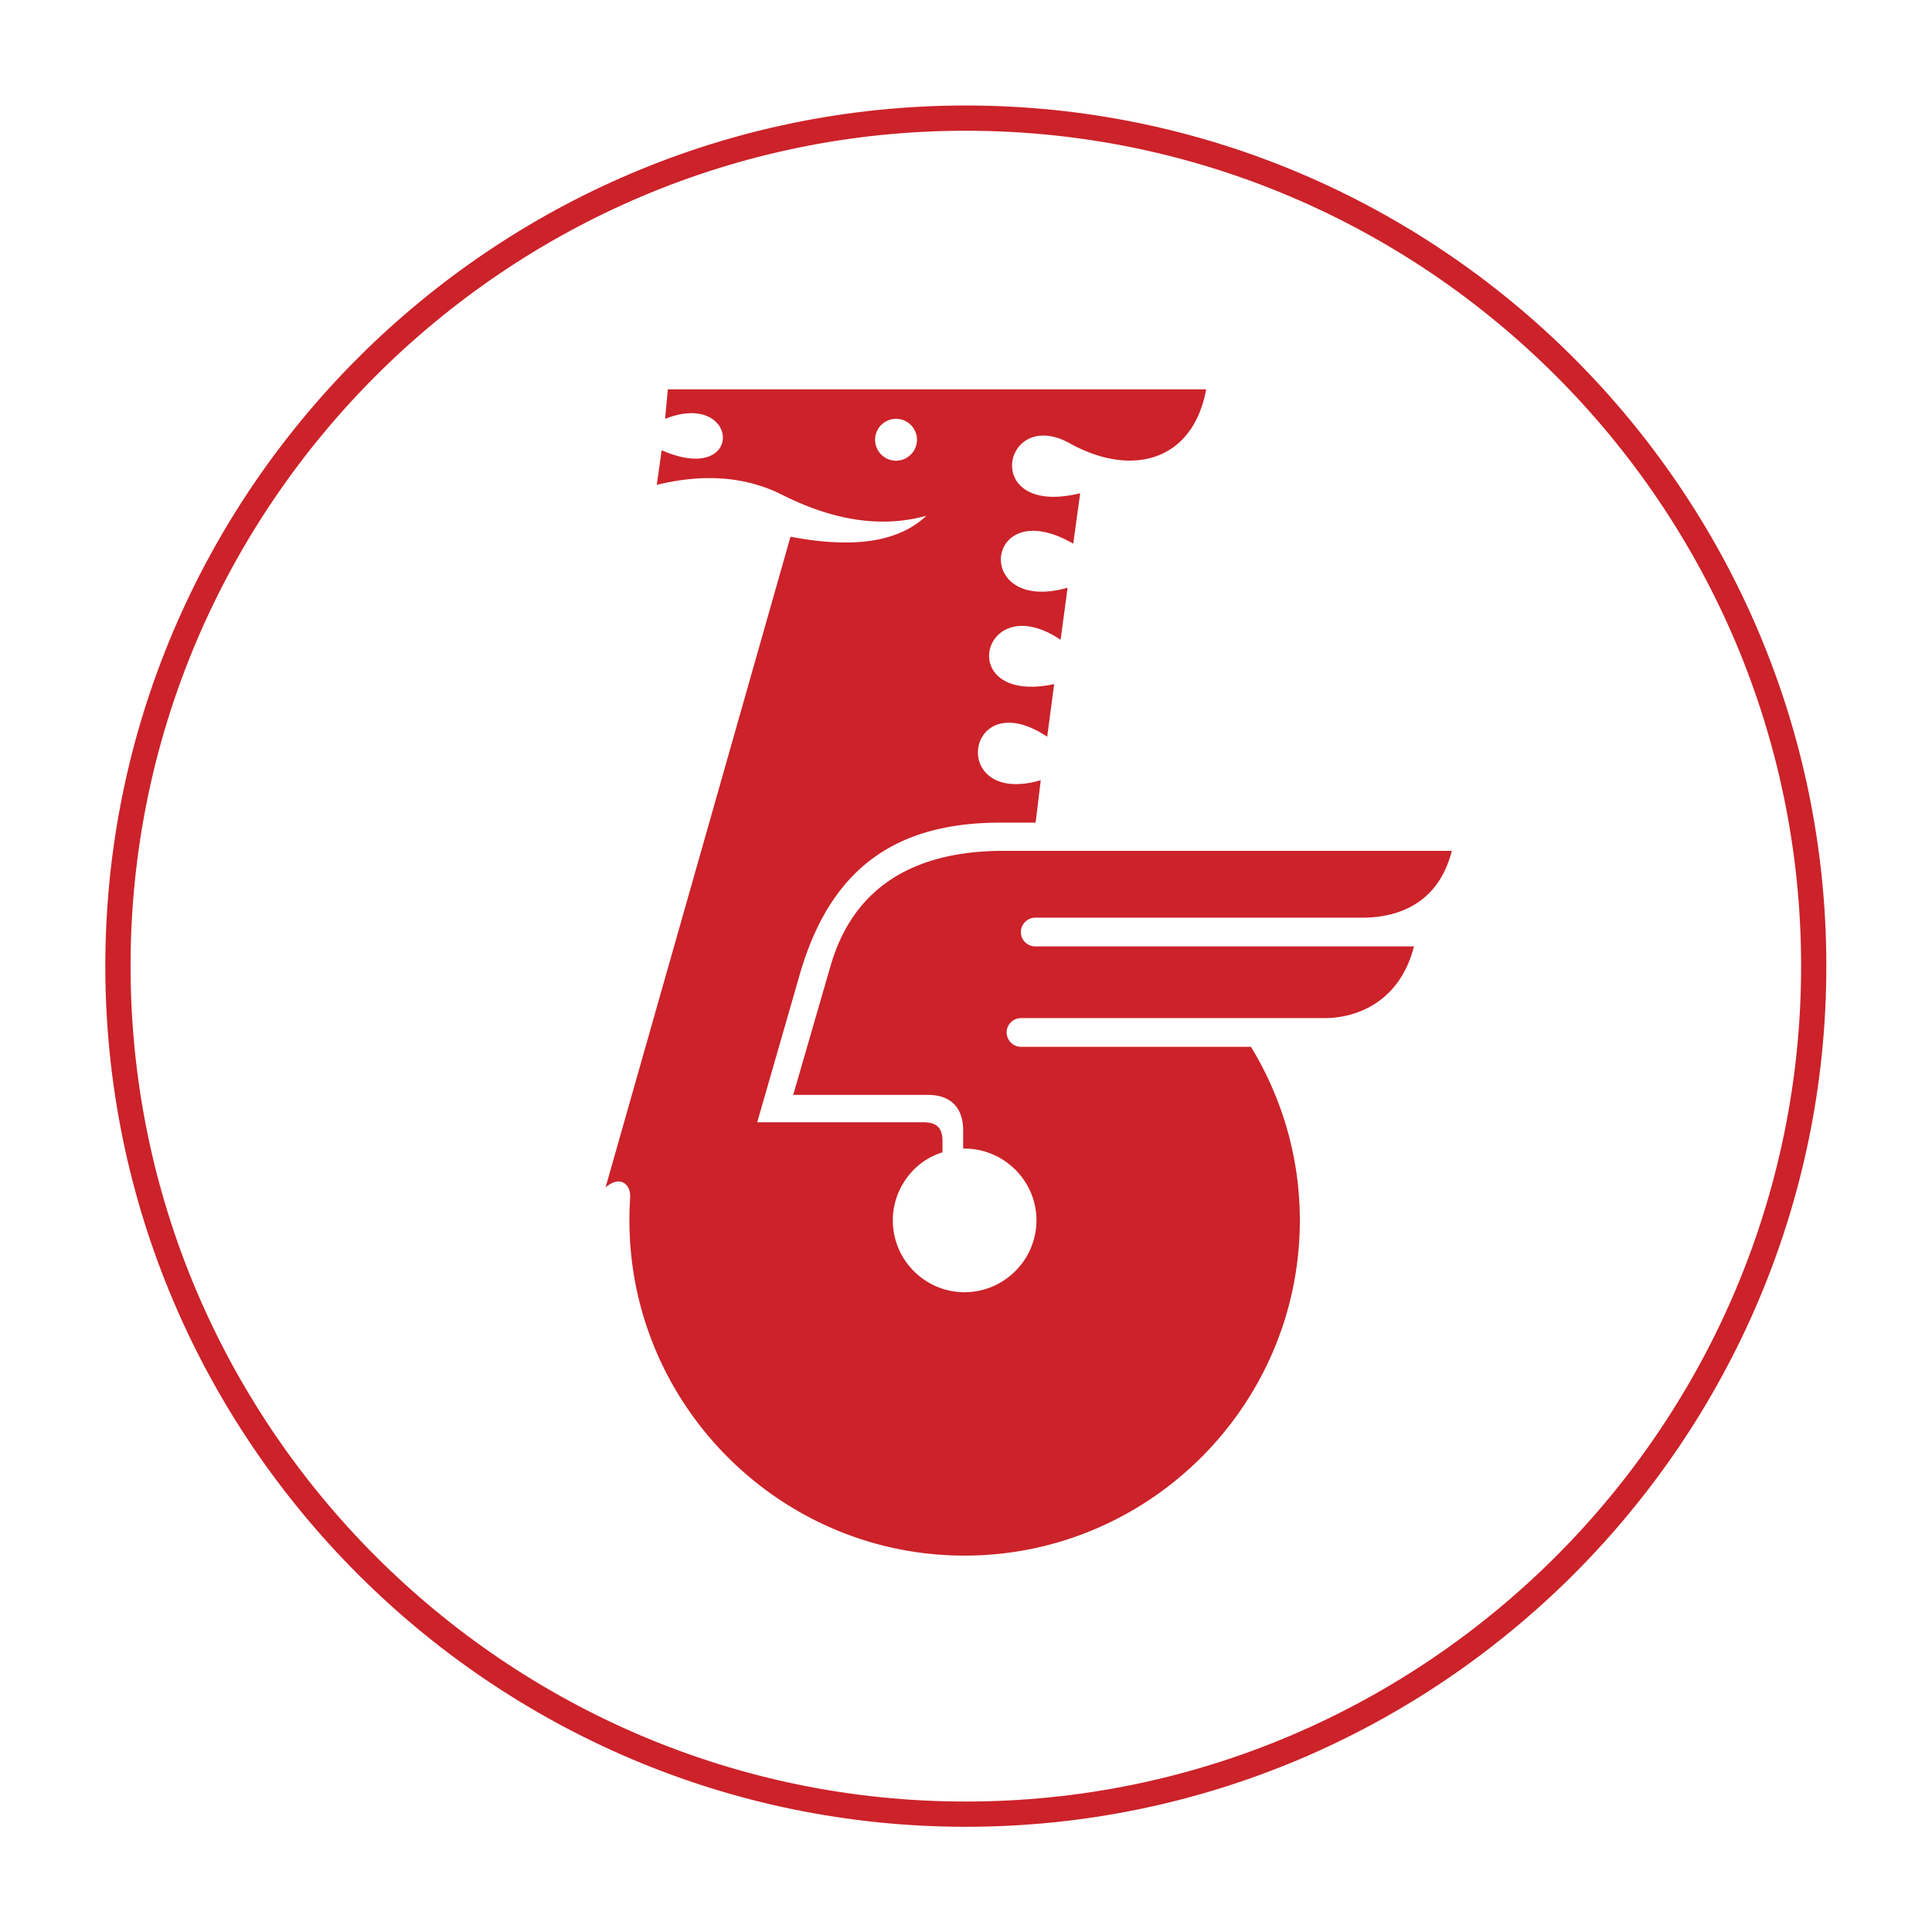
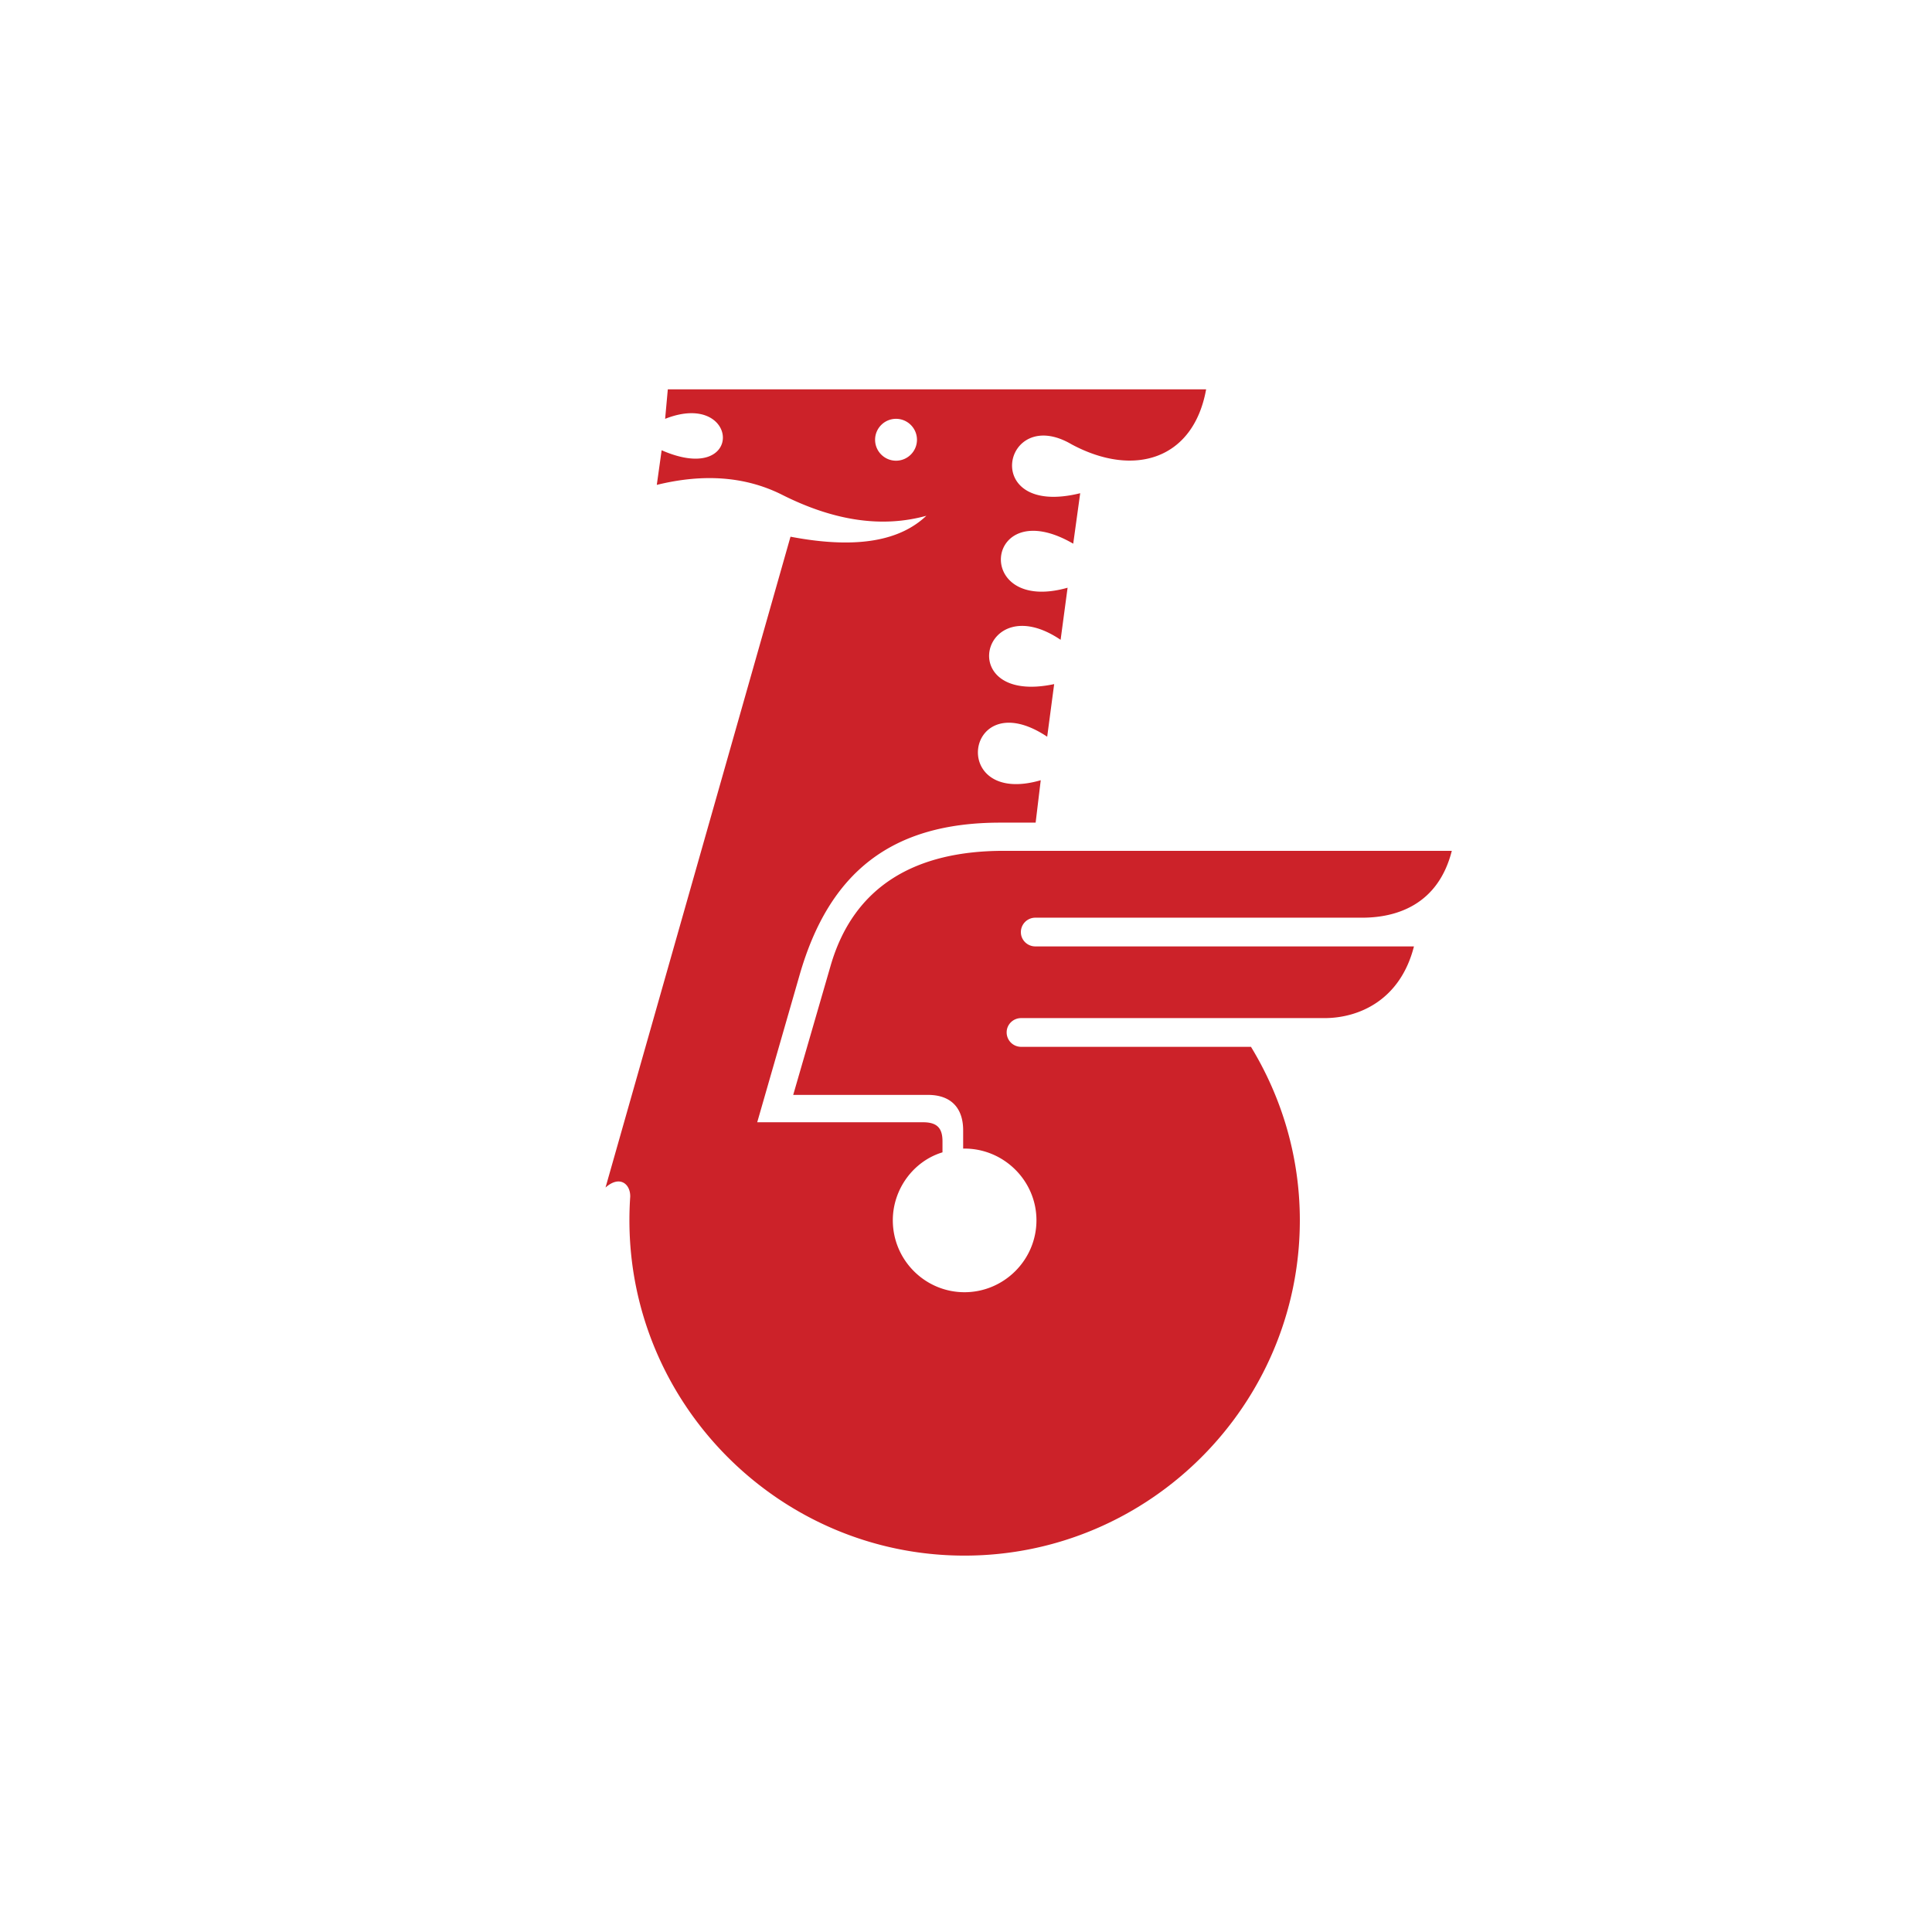
<svg xmlns="http://www.w3.org/2000/svg" width="2500" height="2500" viewBox="0 0 192.756 192.756">
  <g fill-rule="evenodd" clip-rule="evenodd">
-     <path fill="#fff" d="M0 0h192.756v192.756H0V0z" />
-     <path d="M96.361 10.525c47.279 0 85.854 38.574 85.854 85.854 0 47.306-38.574 85.88-85.854 85.88s-85.853-38.574-85.853-85.88c0-47.28 38.574-85.854 85.853-85.854zm0 2.518c45.887 0 83.336 37.449 83.336 83.336 0 45.913-37.449 83.361-83.336 83.361-45.886 0-83.335-37.448-83.335-83.361 0-45.887 37.45-83.336 83.335-83.336z" fill="#cc2229" />
    <path d="M96.094 114.594h.134c3.938 0 7.179 3.215 7.179 7.152 0 3.964-3.24 7.179-7.179 7.179-3.938 0-7.152-3.215-7.152-7.179 0-3.081 2.036-5.894 4.956-6.777v-1.099c0-1.286-.509-1.901-1.929-1.901H75.548l4.232-14.706c2.946-10.233 9.161-15.188 20.01-15.188h3.536l.509-4.232c-9.295 2.705-7.554-9.804.644-4.34l.696-5.25c-10.099 2.143-7.26-9.75.643-4.419l.696-5.197c-9.562 2.706-8.33-9.562.562-4.393l.696-5.036c-10.071 2.491-7.741-8.92-.856-4.875 6.241 3.349 12.161 1.5 13.42-5.491H66.628l-.268 2.946c7.447-2.946 8.036 6.804-.348 3.134l-.483 3.455c4.688-1.151 8.813-.83 12.403.938 5.224 2.652 10.045 3.375 14.492 2.143-2.572 2.438-6.804 3.375-13.555 2.089L60.413 118.48c1.419-1.26 2.491-.349 2.464.91-.053.776-.08 1.58-.08 2.357 0 18.43 15.028 33.457 33.431 33.457 18.43 0 33.457-15.027 33.457-33.457 0-6.322-1.794-12.242-4.875-17.305h-22.93a1.44 1.44 0 0 1-1.446-1.446c0-.777.643-1.42 1.446-1.42h30.27c3.402 0 7.554-1.769 8.92-7.152H103.3c-.804 0-1.447-.643-1.447-1.42a1.44 1.44 0 0 1 1.447-1.446h32.6c3.429 0 7.581-1.286 8.947-6.67h-44.708c-8.679 0-14.947 3.402-17.278 11.493l-3.723 12.857h13.447c2.277 0 3.509 1.285 3.509 3.536v1.82zm-6.697-72.808c1.152 0 2.089.938 2.089 2.089s-.938 2.089-2.089 2.089-2.089-.938-2.089-2.089.937-2.089 2.089-2.089z" fill="#cc2229" />
  </g>
</svg>